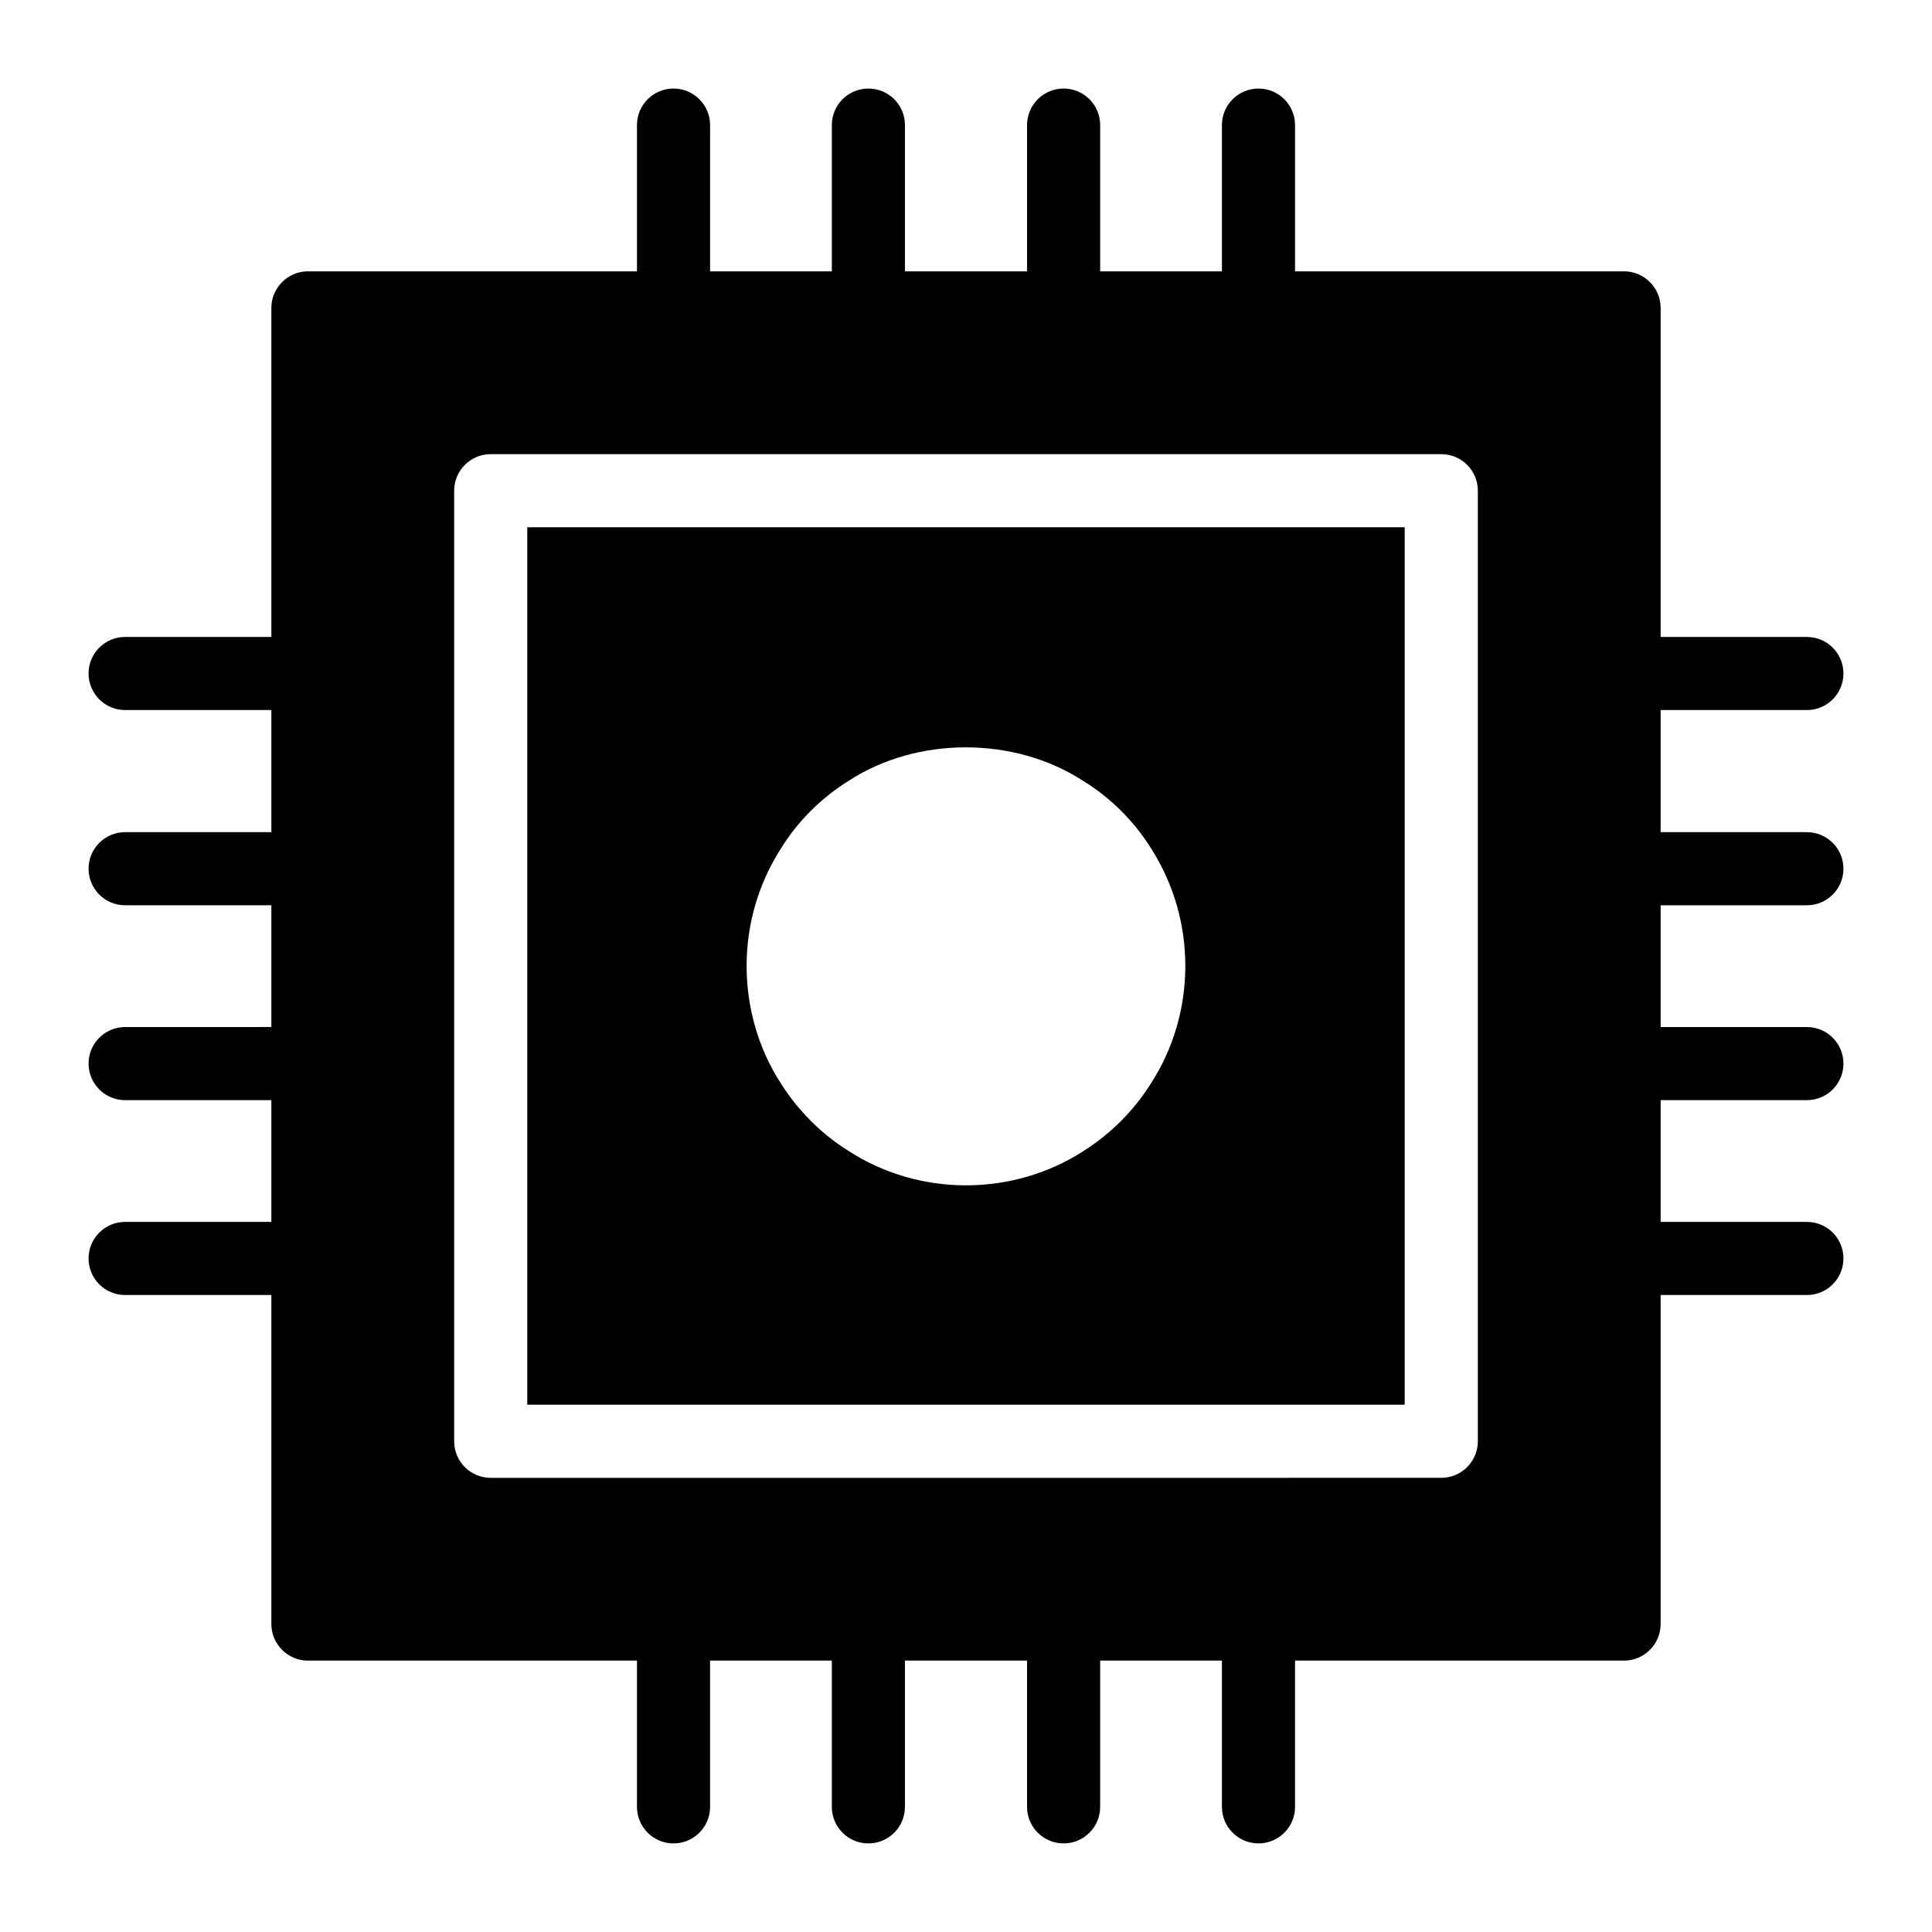
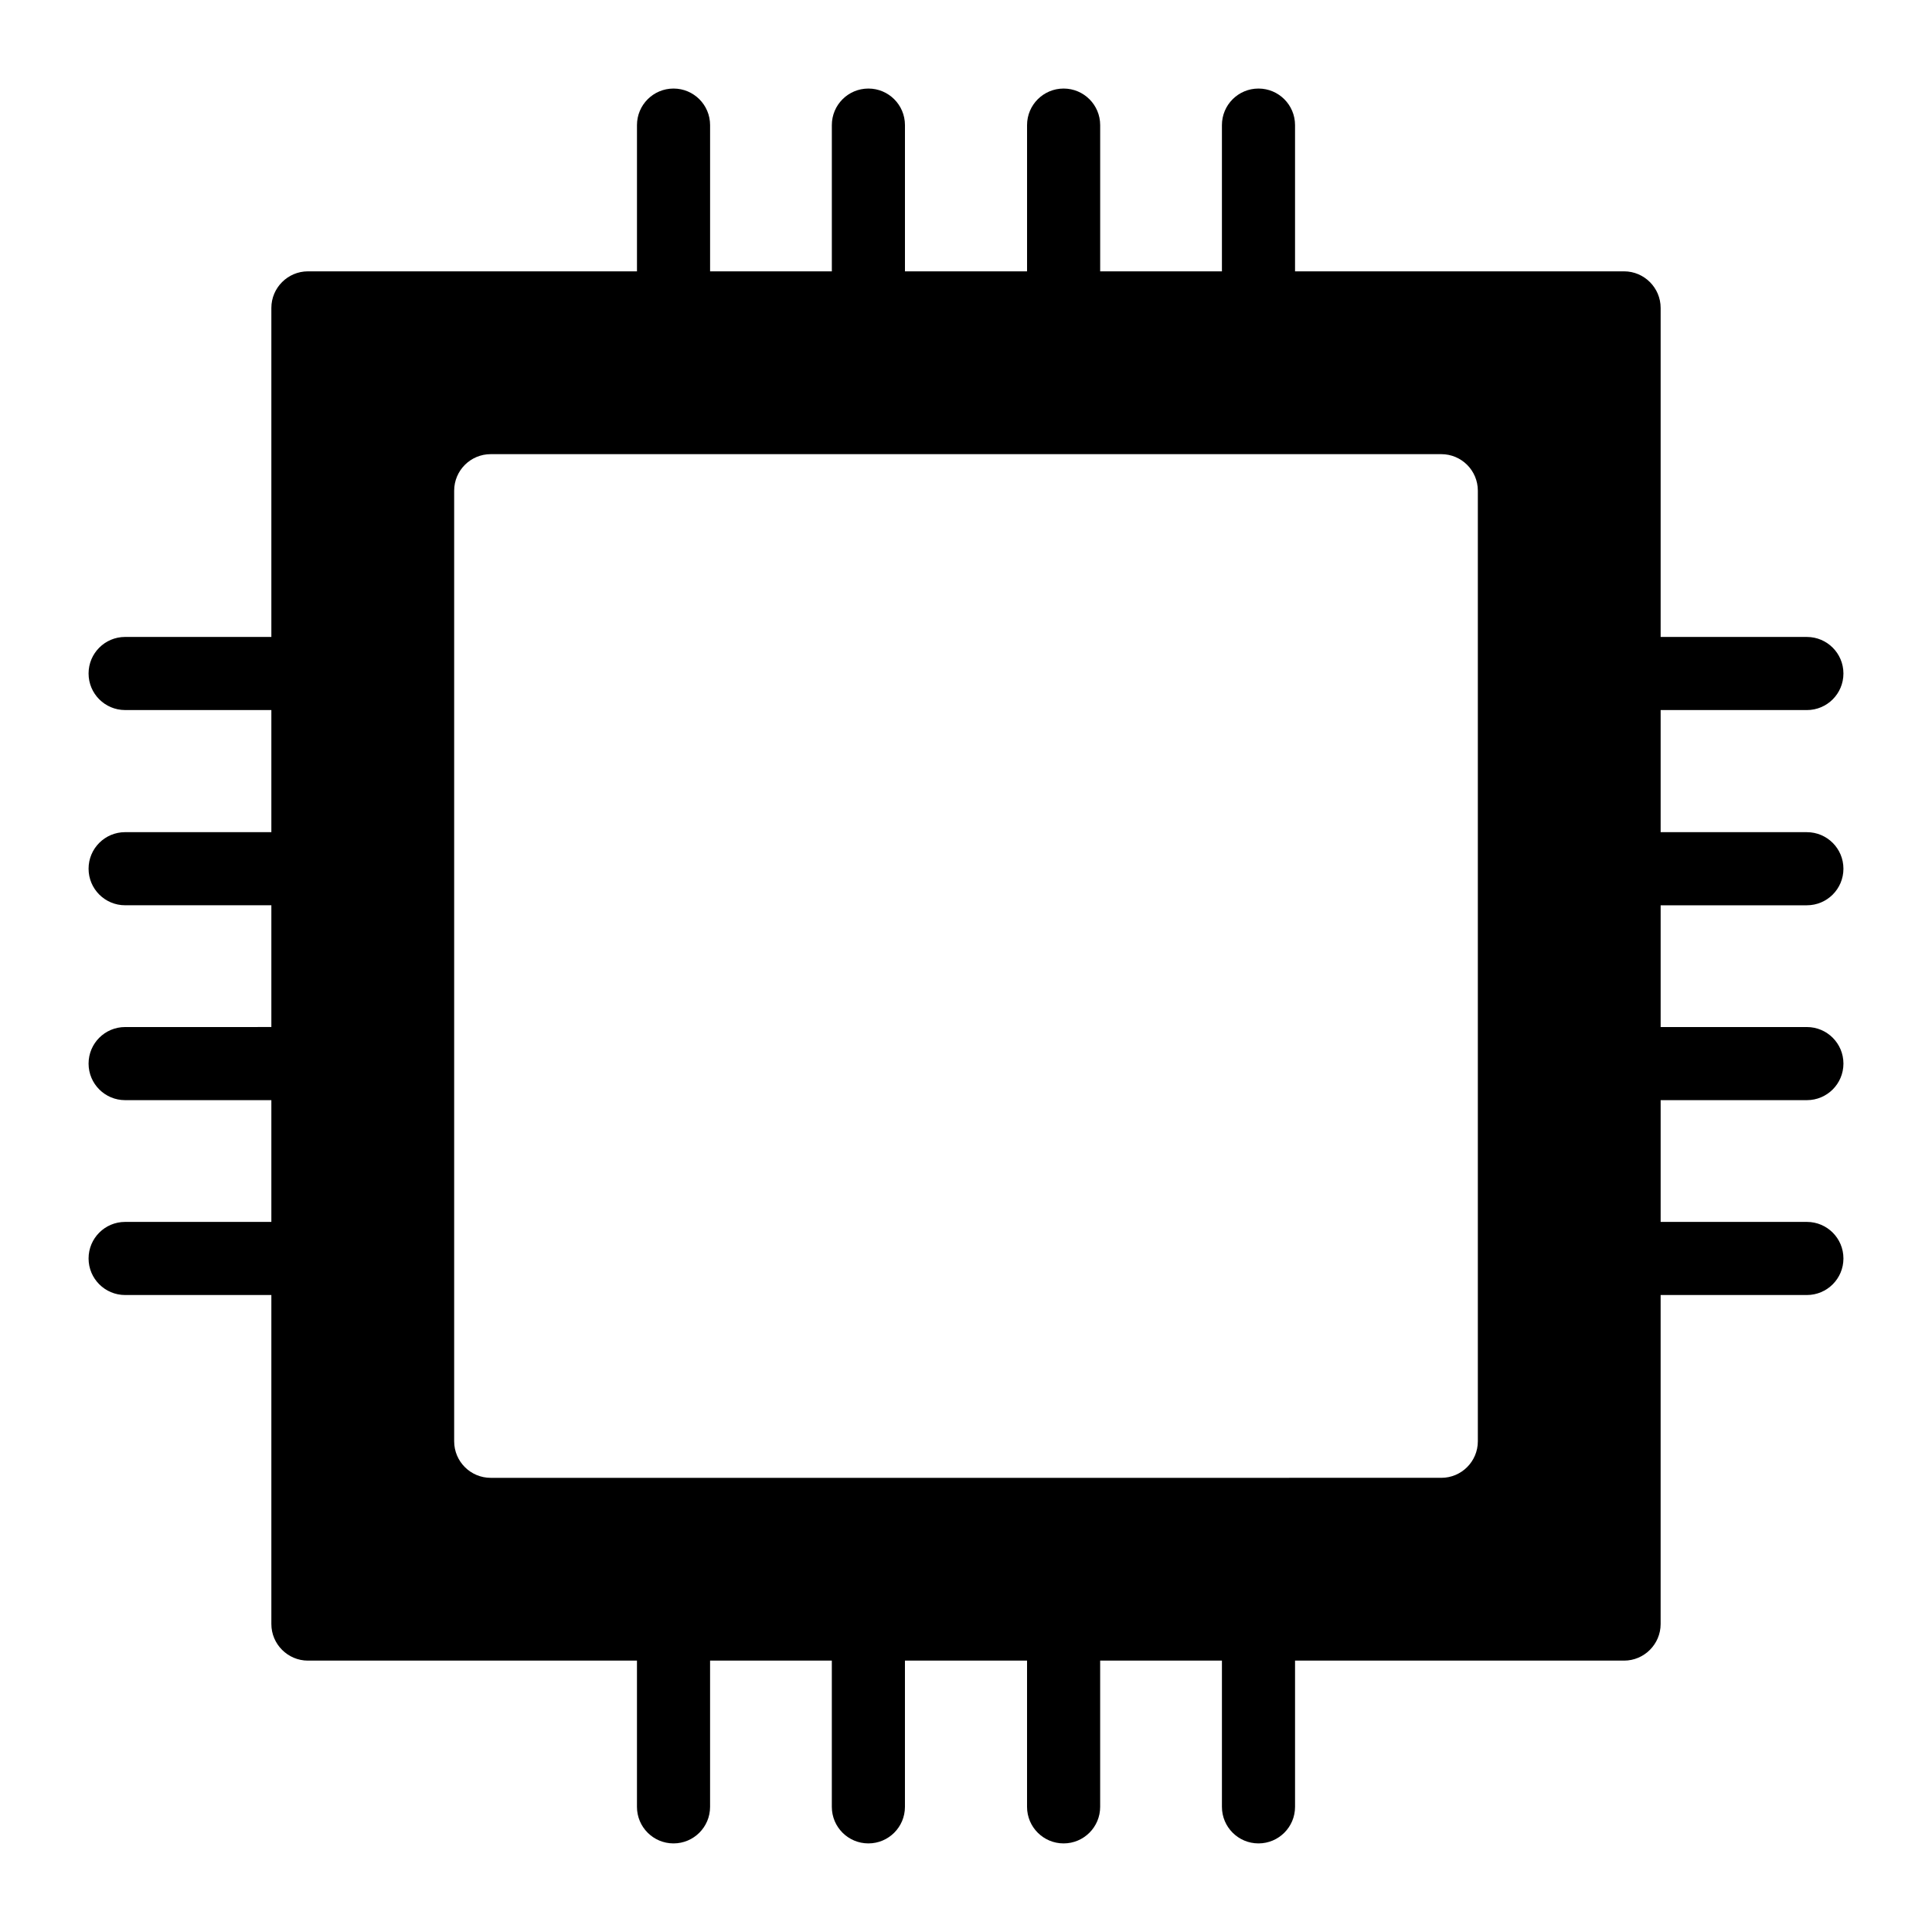
<svg xmlns="http://www.w3.org/2000/svg" fill="#000000" width="800px" height="800px" version="1.1" viewBox="144 144 512 512">
  <g>
-     <path d="m283.73 516.26h232.53v-232.53h-232.53zm67.141-147.27c4.457-7.266 10.754-13.562 18.117-18.117 18.02-11.723 43.793-11.82 62.105 0.098 7.266 4.457 13.562 10.754 18.117 18.117 5.816 9.207 8.914 19.863 8.914 30.91 0 11.141-3.199 21.992-9.105 31.102-4.457 7.168-10.754 13.469-18.02 18.02-9.012 5.812-19.863 9.008-31.008 9.008-11.141 0-21.992-3.199-31.102-9.109-7.168-4.457-13.469-10.754-18.02-18.02-5.812-9.008-9.008-19.859-9.008-31 0-11.047 3.098-21.703 9.008-31.008z" />
    <path d="m622.84 383.91c5.352 0 9.688-4.332 9.688-9.688 0-5.356-4.34-9.688-9.688-9.688h-38.754v-32.359h38.754c5.352 0 9.688-4.332 9.688-9.688 0-5.356-4.34-9.688-9.688-9.688h-38.754v-87.203c0-5.328-4.359-9.688-9.688-9.688h-87.199v-38.754c0-5.356-4.34-9.688-9.688-9.688-5.352 0-9.688 4.332-9.688 9.688v38.754h-32.266v-38.754c0-5.356-4.34-9.688-9.688-9.688-5.352 0-9.688 4.332-9.688 9.688v38.754h-32.359v-38.754c0-5.356-4.34-9.688-9.688-9.688-5.352 0-9.688 4.332-9.688 9.688v38.754h-32.266v-38.754c0-5.356-4.34-9.688-9.688-9.688-5.352 0-9.688 4.332-9.688 9.688v38.754h-87.203c-5.328 0-9.688 4.359-9.688 9.688v87.199h-38.754c-5.352 0-9.688 4.332-9.688 9.688s4.34 9.688 9.688 9.688h38.754v32.359h-38.754c-5.352 0-9.688 4.332-9.688 9.688 0 5.356 4.34 9.688 9.688 9.688h38.754v32.266l-38.754 0.004c-5.352 0-9.688 4.332-9.688 9.688 0 5.356 4.34 9.688 9.688 9.688h38.754v32.266h-38.754c-5.352 0-9.688 4.332-9.688 9.688 0 5.356 4.34 9.688 9.688 9.688h38.754v87.199c0 5.328 4.359 9.688 9.688 9.688h87.199v38.754c0 5.356 4.34 9.688 9.688 9.688 5.352 0 9.688-4.332 9.688-9.688v-38.754h32.266v38.754c0 5.356 4.34 9.688 9.688 9.688 5.352 0 9.688-4.332 9.688-9.688v-38.754h32.359v38.754c0 5.356 4.34 9.688 9.688 9.688 5.352 0 9.688-4.332 9.688-9.688v-38.754h32.27v38.754c0 5.356 4.34 9.688 9.688 9.688 5.352 0 9.688-4.332 9.688-9.688v-38.754h87.195c5.328 0 9.688-4.359 9.688-9.688v-87.199h38.758c5.352 0 9.688-4.332 9.688-9.688 0-5.356-4.34-9.688-9.688-9.688h-38.754v-32.266h38.754c5.352 0 9.688-4.332 9.688-9.688 0-5.356-4.34-9.688-9.688-9.688h-38.754v-32.266zm-87.195 142.04c0 5.356-4.34 9.688-9.688 9.688l-251.91 0.004c-5.352 0-9.688-4.332-9.688-9.688v-251.91c0-5.356 4.34-9.688 9.688-9.688h251.91c5.352 0 9.688 4.332 9.688 9.688z" />
  </g>
</svg>